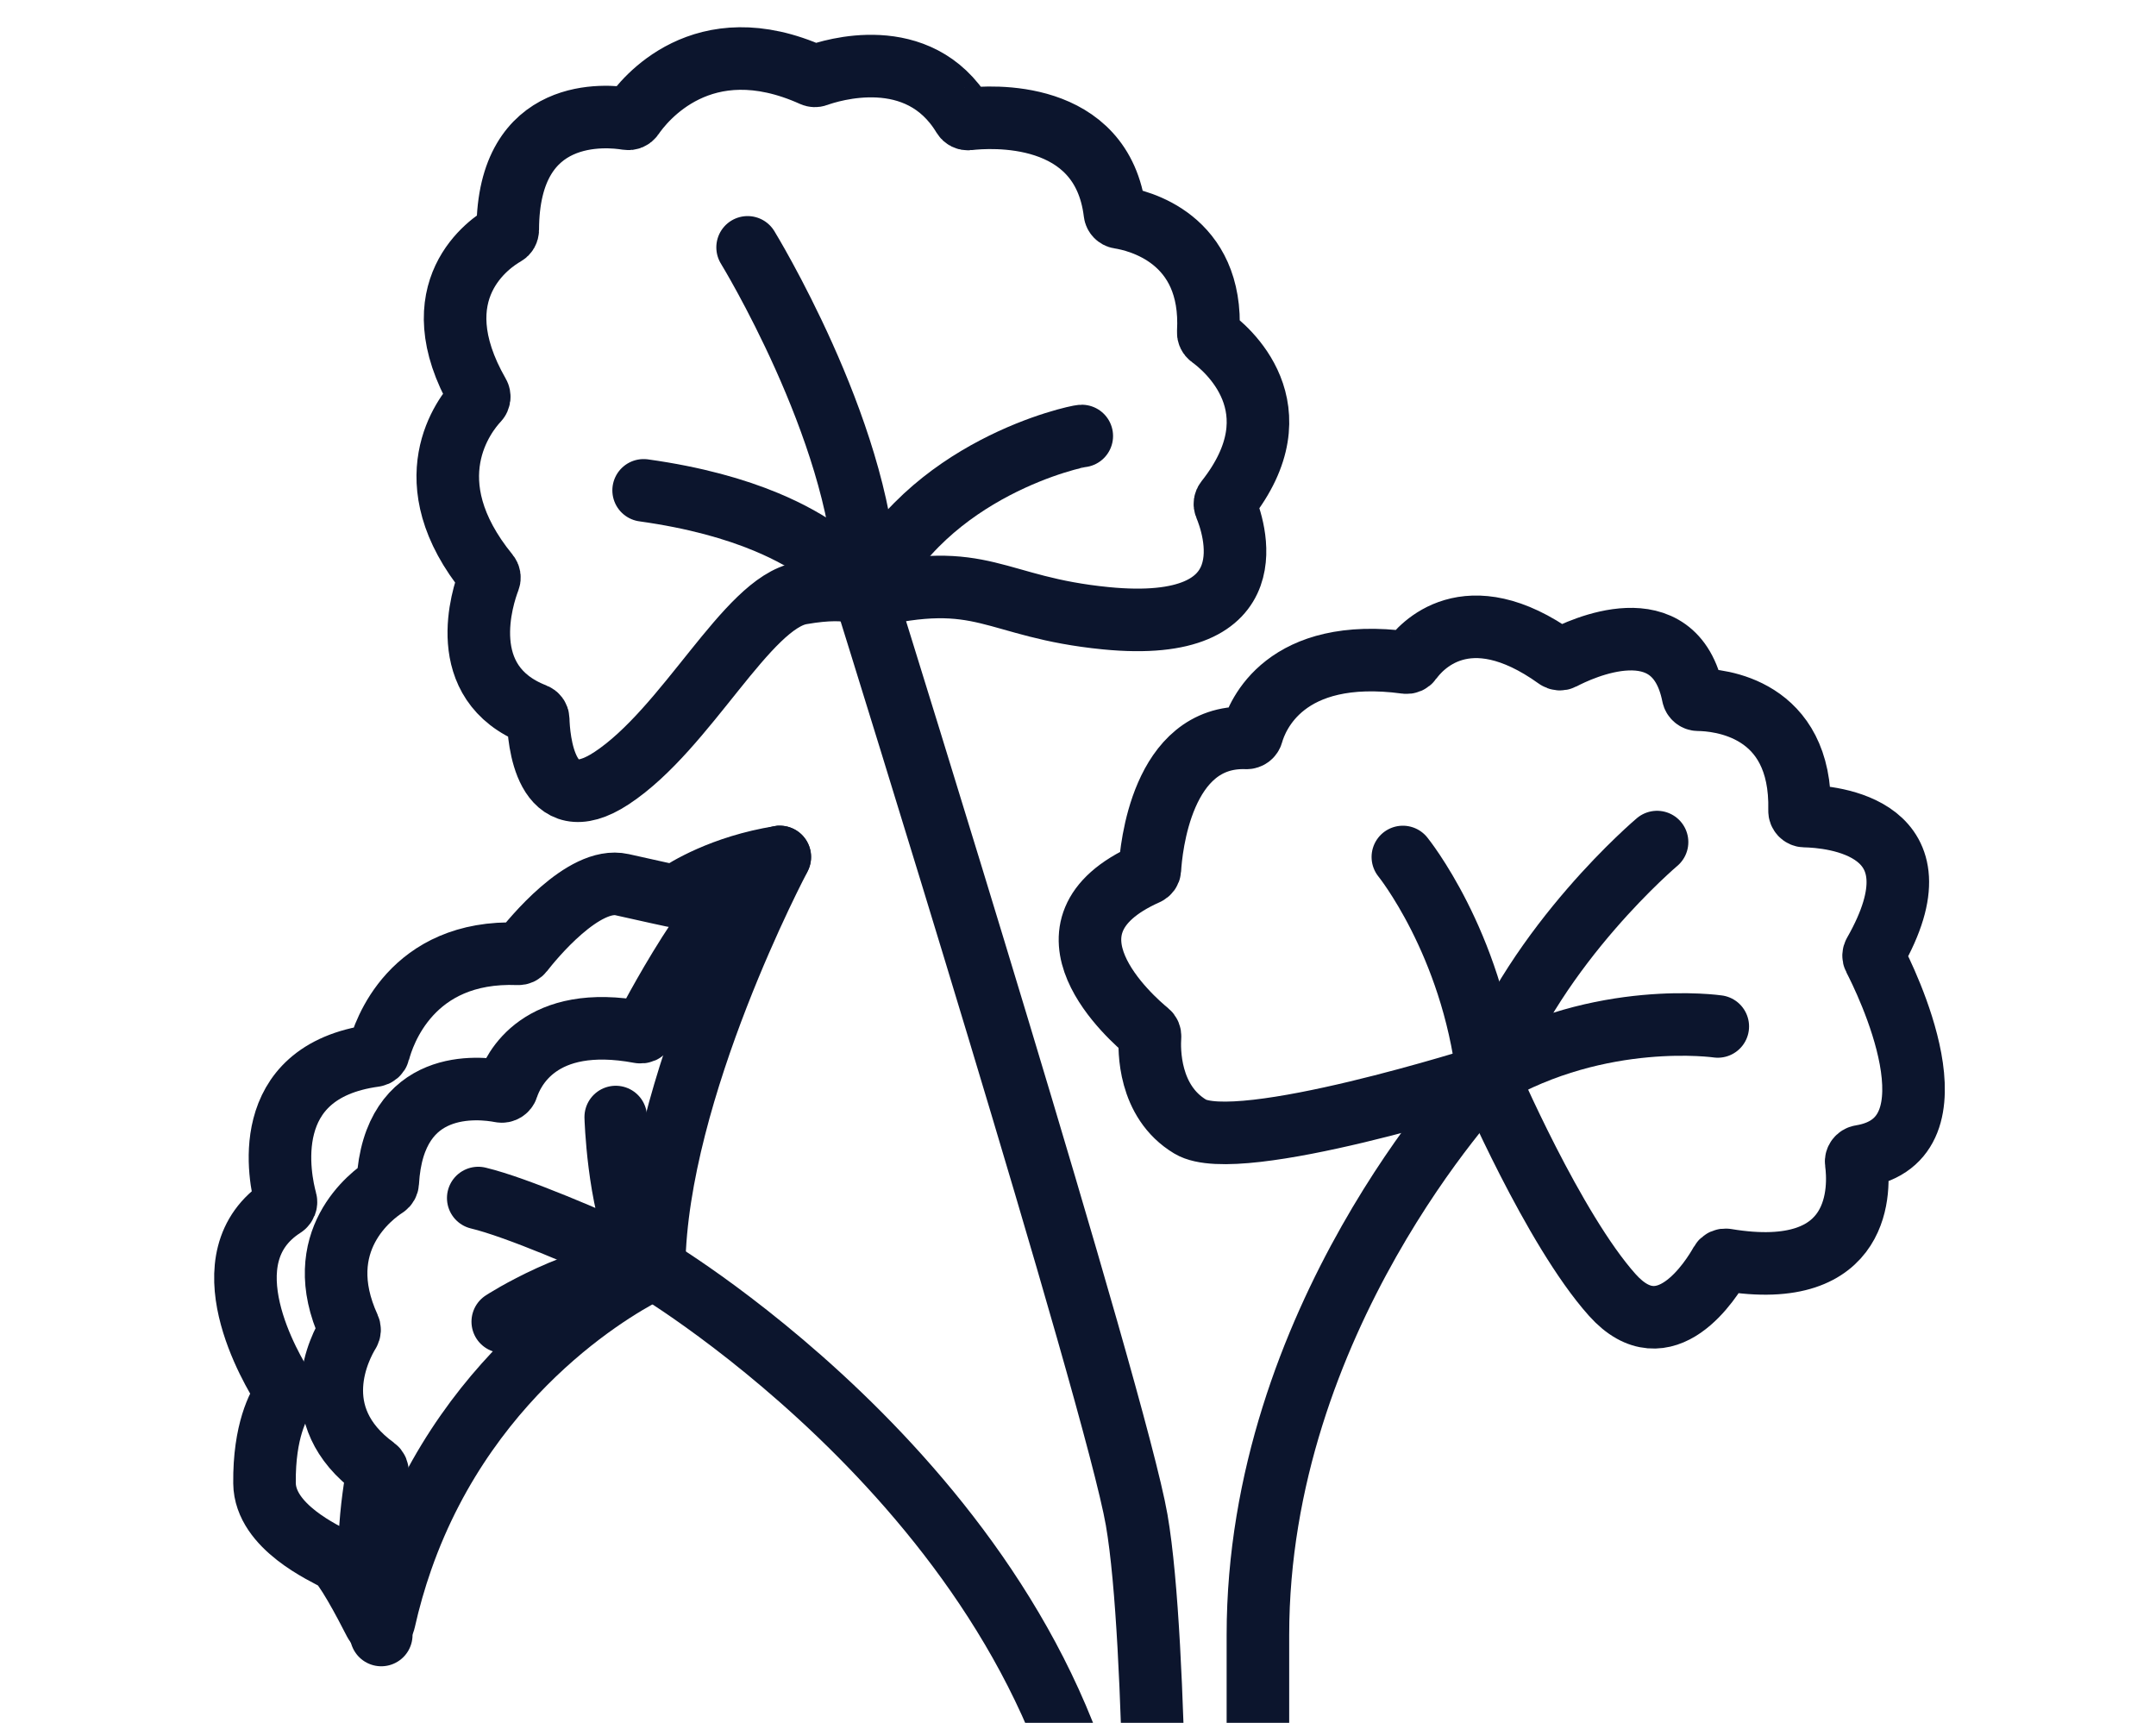
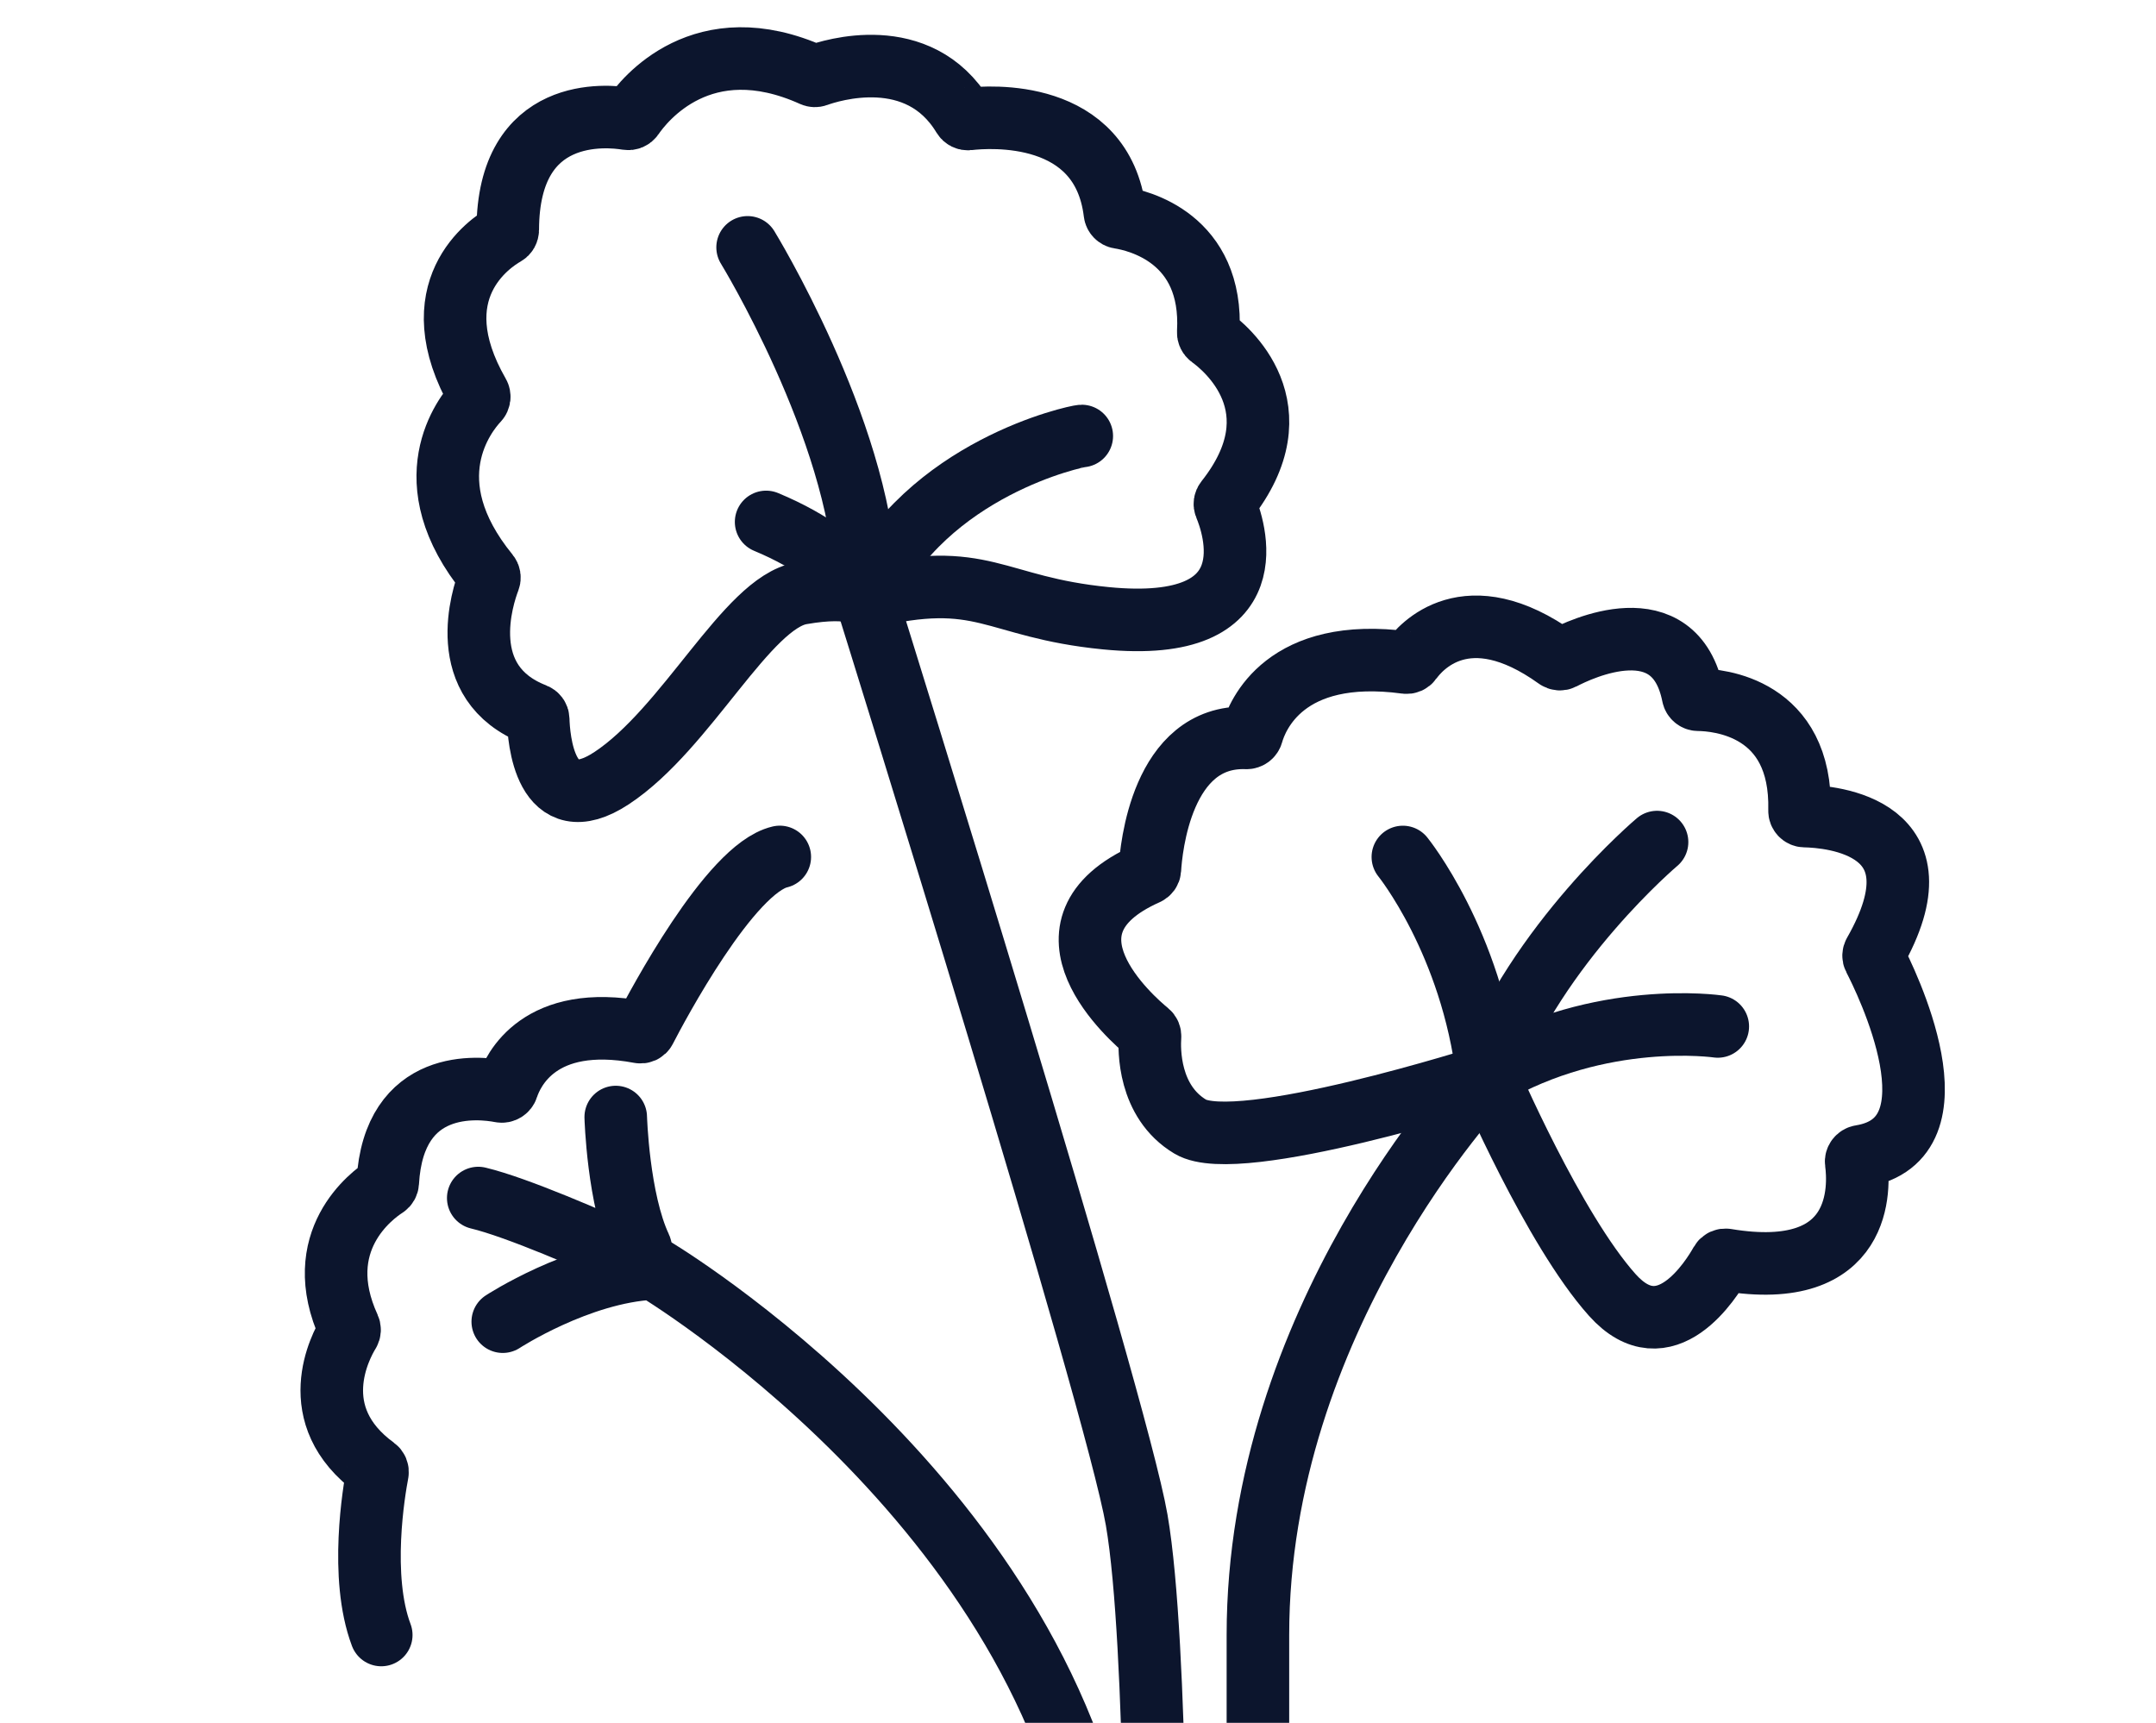
<svg xmlns="http://www.w3.org/2000/svg" width="448" height="358" viewBox="0 0 448 358" fill="none">
  <g clip-path="url(#clip0_269_793)">
    <path d="M179.935 124.151C204.514 118.175 206.18 126.146 229.77 128.47C264.465 131.891 256.258 109.049 254.602 105.119C254.451 104.761 254.517 104.345 254.759 104.041C270.053 84.732 254.545 72.179 251.518 70.004C251.219 69.79 251.046 69.425 251.067 69.057C252.169 49.418 236.413 45.785 232.584 45.193C232.104 45.119 231.723 44.716 231.665 44.234C229.035 22.497 205.54 24.222 201.209 24.728C200.794 24.777 200.384 24.567 200.168 24.208C190.881 8.775 172.589 14.649 169.685 15.703C169.425 15.797 169.141 15.78 168.889 15.667C145.903 5.304 133.749 20.879 131.48 24.212C131.234 24.573 130.806 24.755 130.375 24.683C126.244 23.989 105.555 21.81 105.508 47.751C105.508 48.141 105.294 48.514 104.954 48.706C101.828 50.475 87.041 60.294 99.442 81.9C99.679 82.313 99.621 82.849 99.294 83.197C96.557 86.106 85.563 99.884 101.456 119.342C101.696 119.637 101.766 120.049 101.629 120.404C100.299 123.851 94.264 141.942 111.14 148.476C111.539 148.63 111.822 149.007 111.833 149.435C111.932 153.247 113.137 170.901 127.107 161.688C142.719 151.393 155.178 125.273 166.47 123.296C177.762 121.319 179.926 124.142 179.926 124.142" stroke="#0C152D" stroke-width="13" stroke-miterlimit="10" stroke-linecap="round" />
-     <path d="M155.347 51.401C155.347 51.401 178.401 89.019 179.866 119.893C179.916 120.948 178.16 121.482 177.469 120.683C174.704 117.49 169.225 112.63 159.194 108.459C152.755 105.779 144.429 103.383 133.742 101.896" stroke="#0C152D" stroke-width="13" stroke-miterlimit="10" stroke-linecap="round" />
+     <path d="M155.347 51.401C155.347 51.401 178.401 89.019 179.866 119.893C179.916 120.948 178.16 121.482 177.469 120.683C174.704 117.49 169.225 112.63 159.194 108.459" stroke="#0C152D" stroke-width="13" stroke-miterlimit="10" stroke-linecap="round" />
    <path d="M224.784 90.603C223.791 90.603 192.5 97.189 180.097 123.809C179.993 124.032 179.95 124.206 180.023 124.441C182.39 132.026 231.811 290.548 236.192 315.842C240.68 341.757 240.181 414.506 240.181 414.506" stroke="#0C152D" stroke-width="13" stroke-miterlimit="10" stroke-linecap="round" />
-     <path d="M162.036 178.083C162.044 178.083 162.056 178.078 162.052 178.085C161.882 178.404 136.435 226.365 135.922 262.927C135.916 263.32 135.706 263.661 135.353 263.832C130.654 266.107 97.726 283.278 83.453 324.107C82.052 328.119 80.826 332.361 79.825 336.842C79.616 337.777 78.318 337.951 77.882 337.098C75.742 332.899 71.604 325.106 69.916 324.143C67.592 322.816 55.053 317.321 54.964 308.193C54.857 297.322 57.884 291.951 59.109 290.227C59.385 289.839 59.421 289.31 59.163 288.91C56.402 284.635 42.413 261.284 58.91 250.712C59.307 250.457 59.511 249.969 59.387 249.514C58.169 245.074 53.309 222.715 77.797 219.366C78.231 219.307 78.6 218.992 78.709 218.568C79.674 214.814 85.371 197.326 107.673 198.202C108.007 198.215 108.337 198.069 108.543 197.805C110.529 195.249 121.253 182.033 129.263 183.836C136.012 185.355 138.902 185.976 139.896 186.185C140.175 186.244 140.462 186.179 140.697 186.018C142.403 184.849 150.009 180.025 162.034 178.083C162.035 178.083 162.035 178.083 162.036 178.083V178.083Z" stroke="#0C152D" stroke-width="13" stroke-miterlimit="10" stroke-linecap="round" />
    <path d="M79.222 339.754C74.656 327.645 77.739 309.661 78.427 306.063C78.502 305.668 78.327 305.267 78.002 305.03C62.992 294.11 70.758 279.695 72.481 276.892C72.67 276.586 72.69 276.198 72.54 275.87C64.276 257.862 77.368 248.308 80.068 246.578C80.361 246.391 80.549 246.063 80.569 245.716C81.812 223.914 99.528 225.91 104.066 226.785C104.639 226.896 105.223 226.537 105.403 225.982C106.586 222.34 112.078 210.567 132.923 214.465C133.366 214.548 133.819 214.354 134.026 213.954C136.473 209.216 151.677 180.508 162.034 178.074" stroke="#0C152D" stroke-width="13" stroke-miterlimit="10" stroke-linecap="round" />
    <path d="M127.945 232.122C127.945 232.122 128.429 249.284 133.073 259.173C133.543 260.172 132.153 261.834 131.148 261.379C123.236 257.798 107.463 250.892 99.376 248.954" stroke="#0C152D" stroke-width="13" stroke-miterlimit="10" stroke-linecap="round" />
    <path d="M104.47 274.645C104.47 274.645 120.216 264.367 135.618 263.589C135.812 263.579 136.003 263.628 136.169 263.729C141.345 266.885 223.936 318.453 230.207 399.064V417" stroke="#0C152D" stroke-width="13" stroke-miterlimit="10" stroke-linecap="round" />
    <path d="M309.11 223.528C309.11 223.528 309.11 223.529 309.11 223.529C309.086 223.537 257.286 240.092 247.323 234.118C238.588 228.879 238.783 218.016 238.964 215.415C238.988 215.061 238.858 214.725 238.583 214.501C235.172 211.711 213.334 192.668 238.297 181.556C238.654 181.397 238.914 181.052 238.937 180.661C239.183 176.465 241.357 152.699 259.009 153.334C259.529 153.352 260.014 152.999 260.155 152.498C261.217 148.709 266.954 134.273 292.147 137.681C292.551 137.736 292.961 137.556 293.197 137.224C295.124 134.508 304.704 123.265 323.52 136.769C323.843 137.001 324.28 137.038 324.632 136.852C328.252 134.942 348.022 125.48 351.798 144.504C351.898 145.009 352.346 145.398 352.861 145.403C357.051 145.442 374.465 146.901 373.931 168.466C373.917 169.054 374.377 169.566 374.965 169.578C380.458 169.685 404.54 171.63 389.462 198.06C389.289 198.364 389.267 198.745 389.428 199.055C391.73 203.495 408.222 236.801 386.654 240.272C386.066 240.366 385.621 240.927 385.702 241.517C386.382 246.5 387.407 266.587 358.706 261.811C358.269 261.738 357.816 261.94 357.6 262.326C355.676 265.77 346.013 281.376 335.025 269.098C322.765 255.399 309.176 223.674 309.11 223.521C309.109 223.519 309.11 223.526 309.11 223.528V223.528Z" stroke="#0C152D" stroke-width="13" stroke-miterlimit="10" stroke-linecap="round" />
    <path d="M309.109 223.528C319.404 196.001 344.322 174.984 344.322 174.984" stroke="#0C152D" stroke-width="13" stroke-miterlimit="10" stroke-linecap="round" />
    <path d="M309.11 223.528C305.788 195.707 291.504 178.083 291.504 178.083" stroke="#0C152D" stroke-width="13" stroke-miterlimit="10" stroke-linecap="round" />
    <path d="M356.941 213.296C356.941 213.296 332.658 209.763 309.22 223.458C309.141 223.504 309.098 223.531 309.035 223.597C307.066 225.666 261.385 274.376 261.385 339.754V416.992" stroke="#0C152D" stroke-width="13" stroke-miterlimit="10" stroke-linecap="round" />
  </g>
  <defs>
    <clipPath id="clip0_269_793">
      <rect width="448" height="358" fill="white" />
    </clipPath>
  </defs>
</svg>